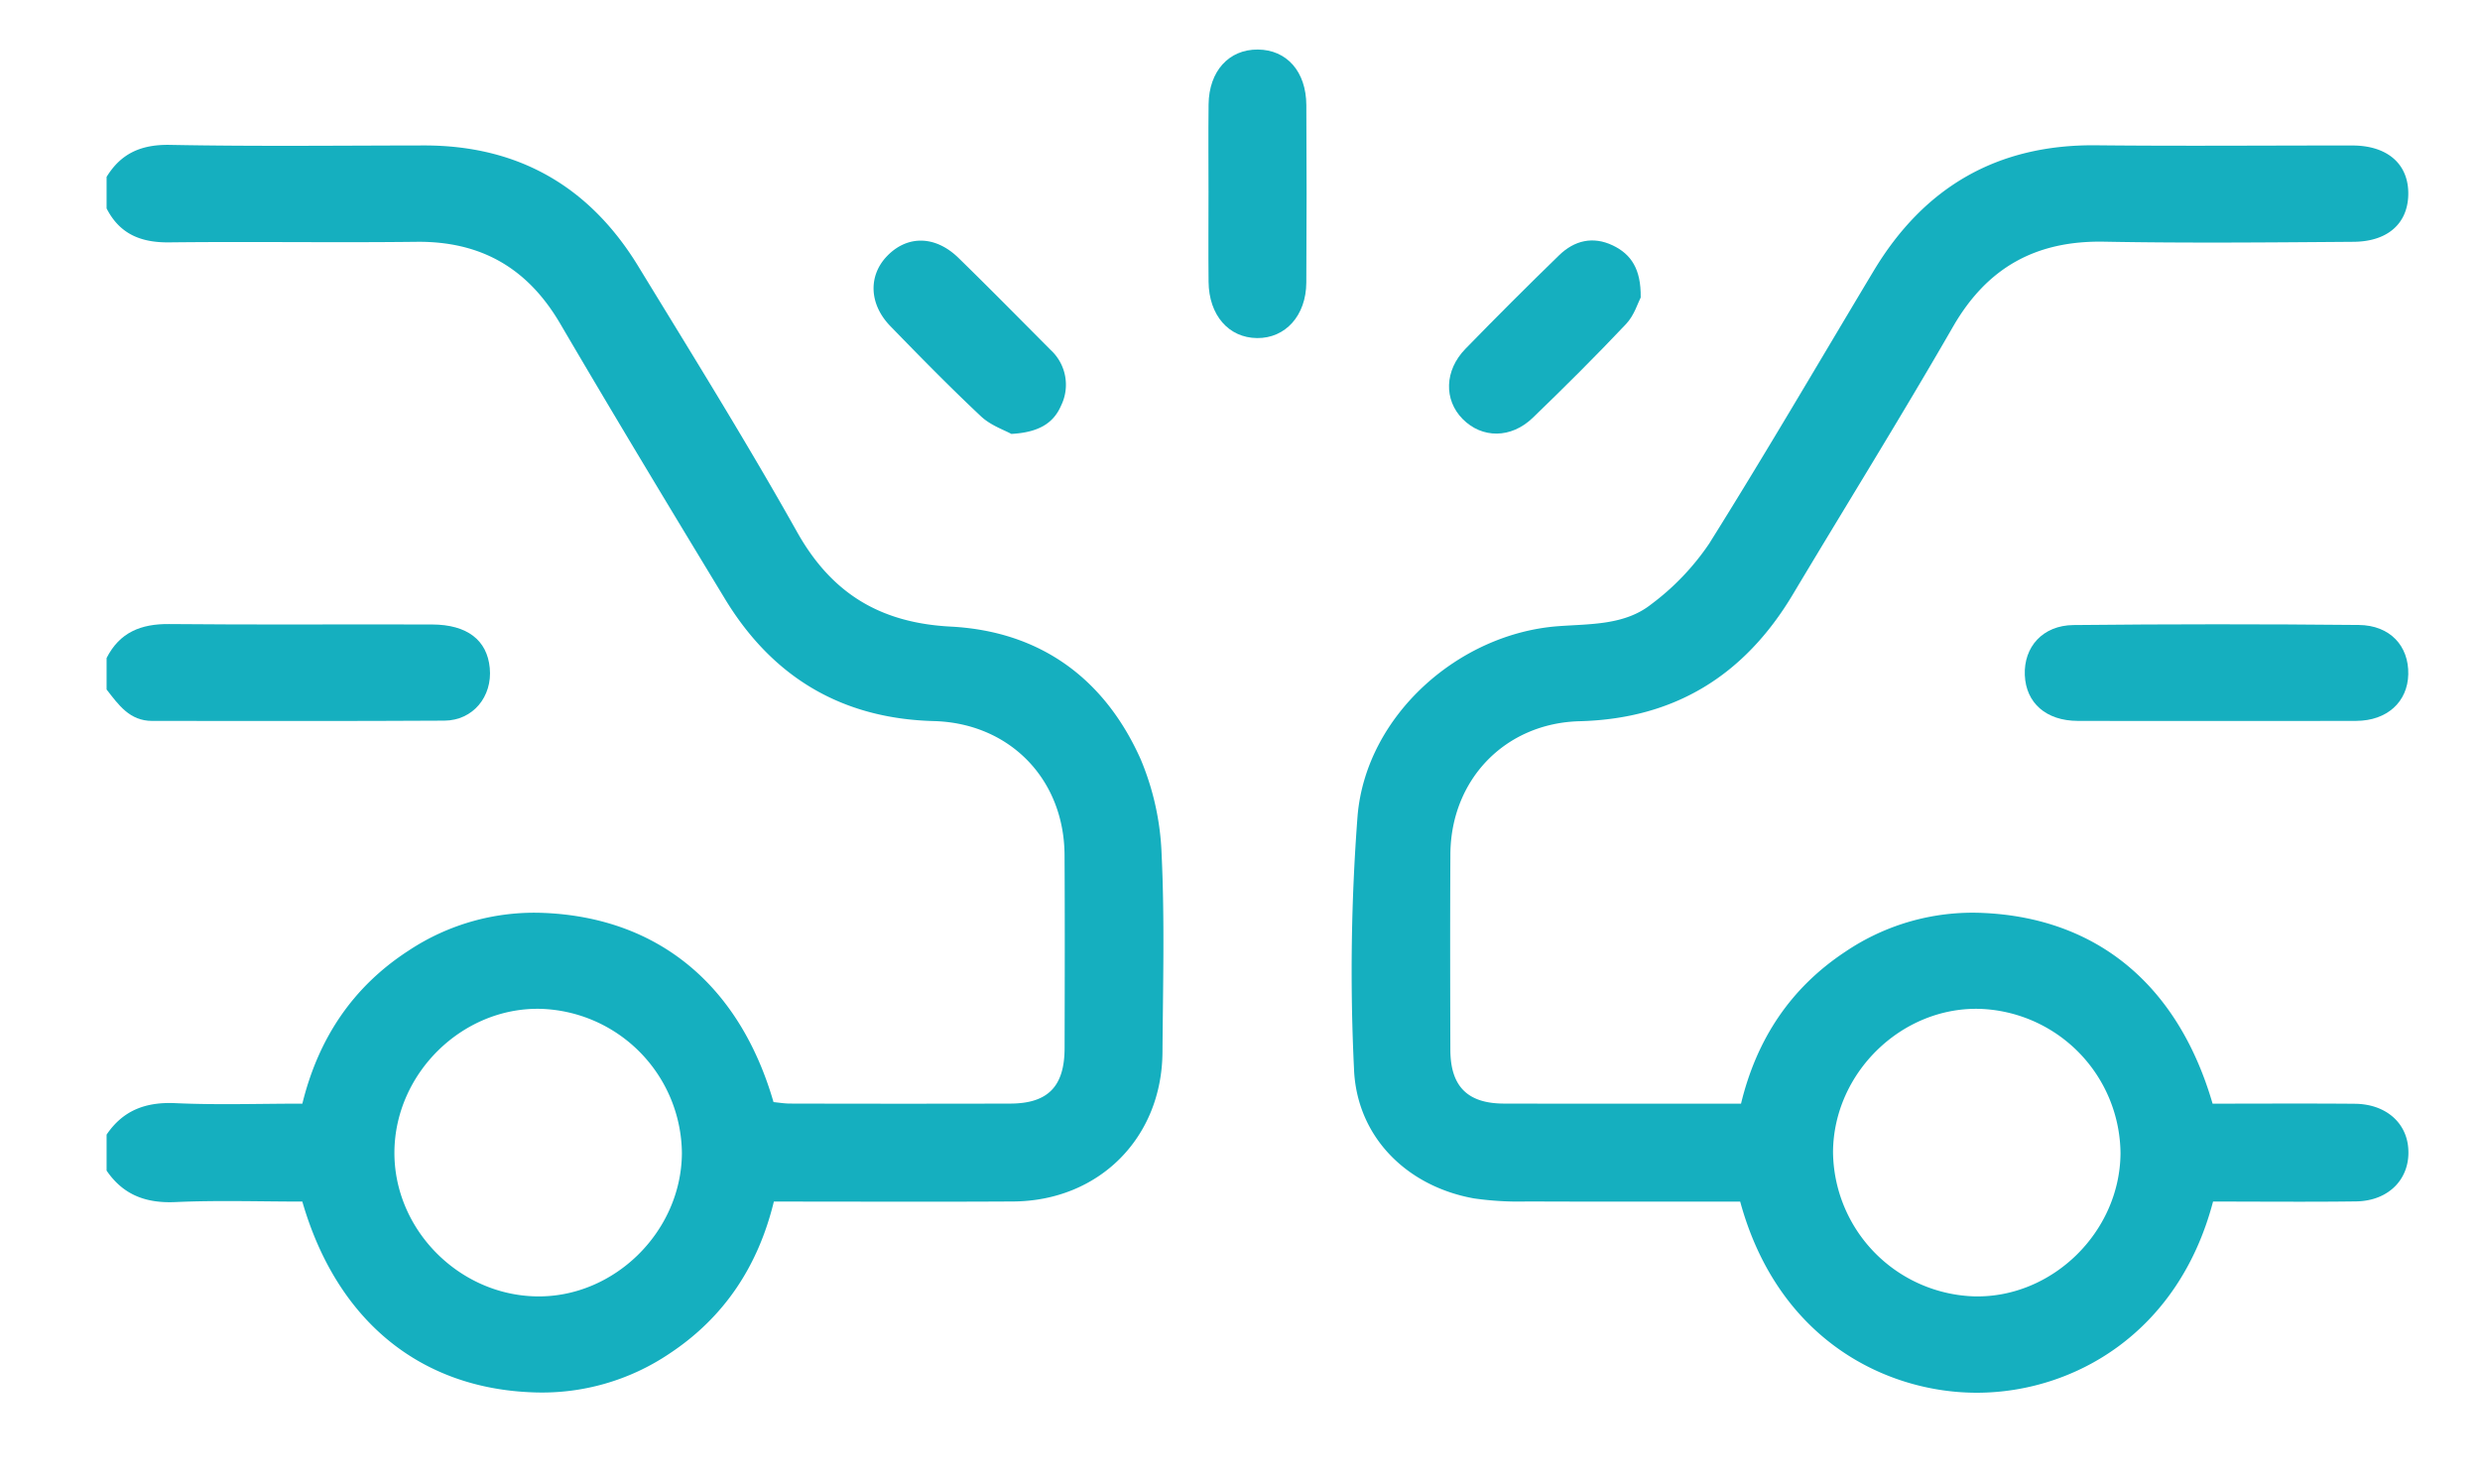
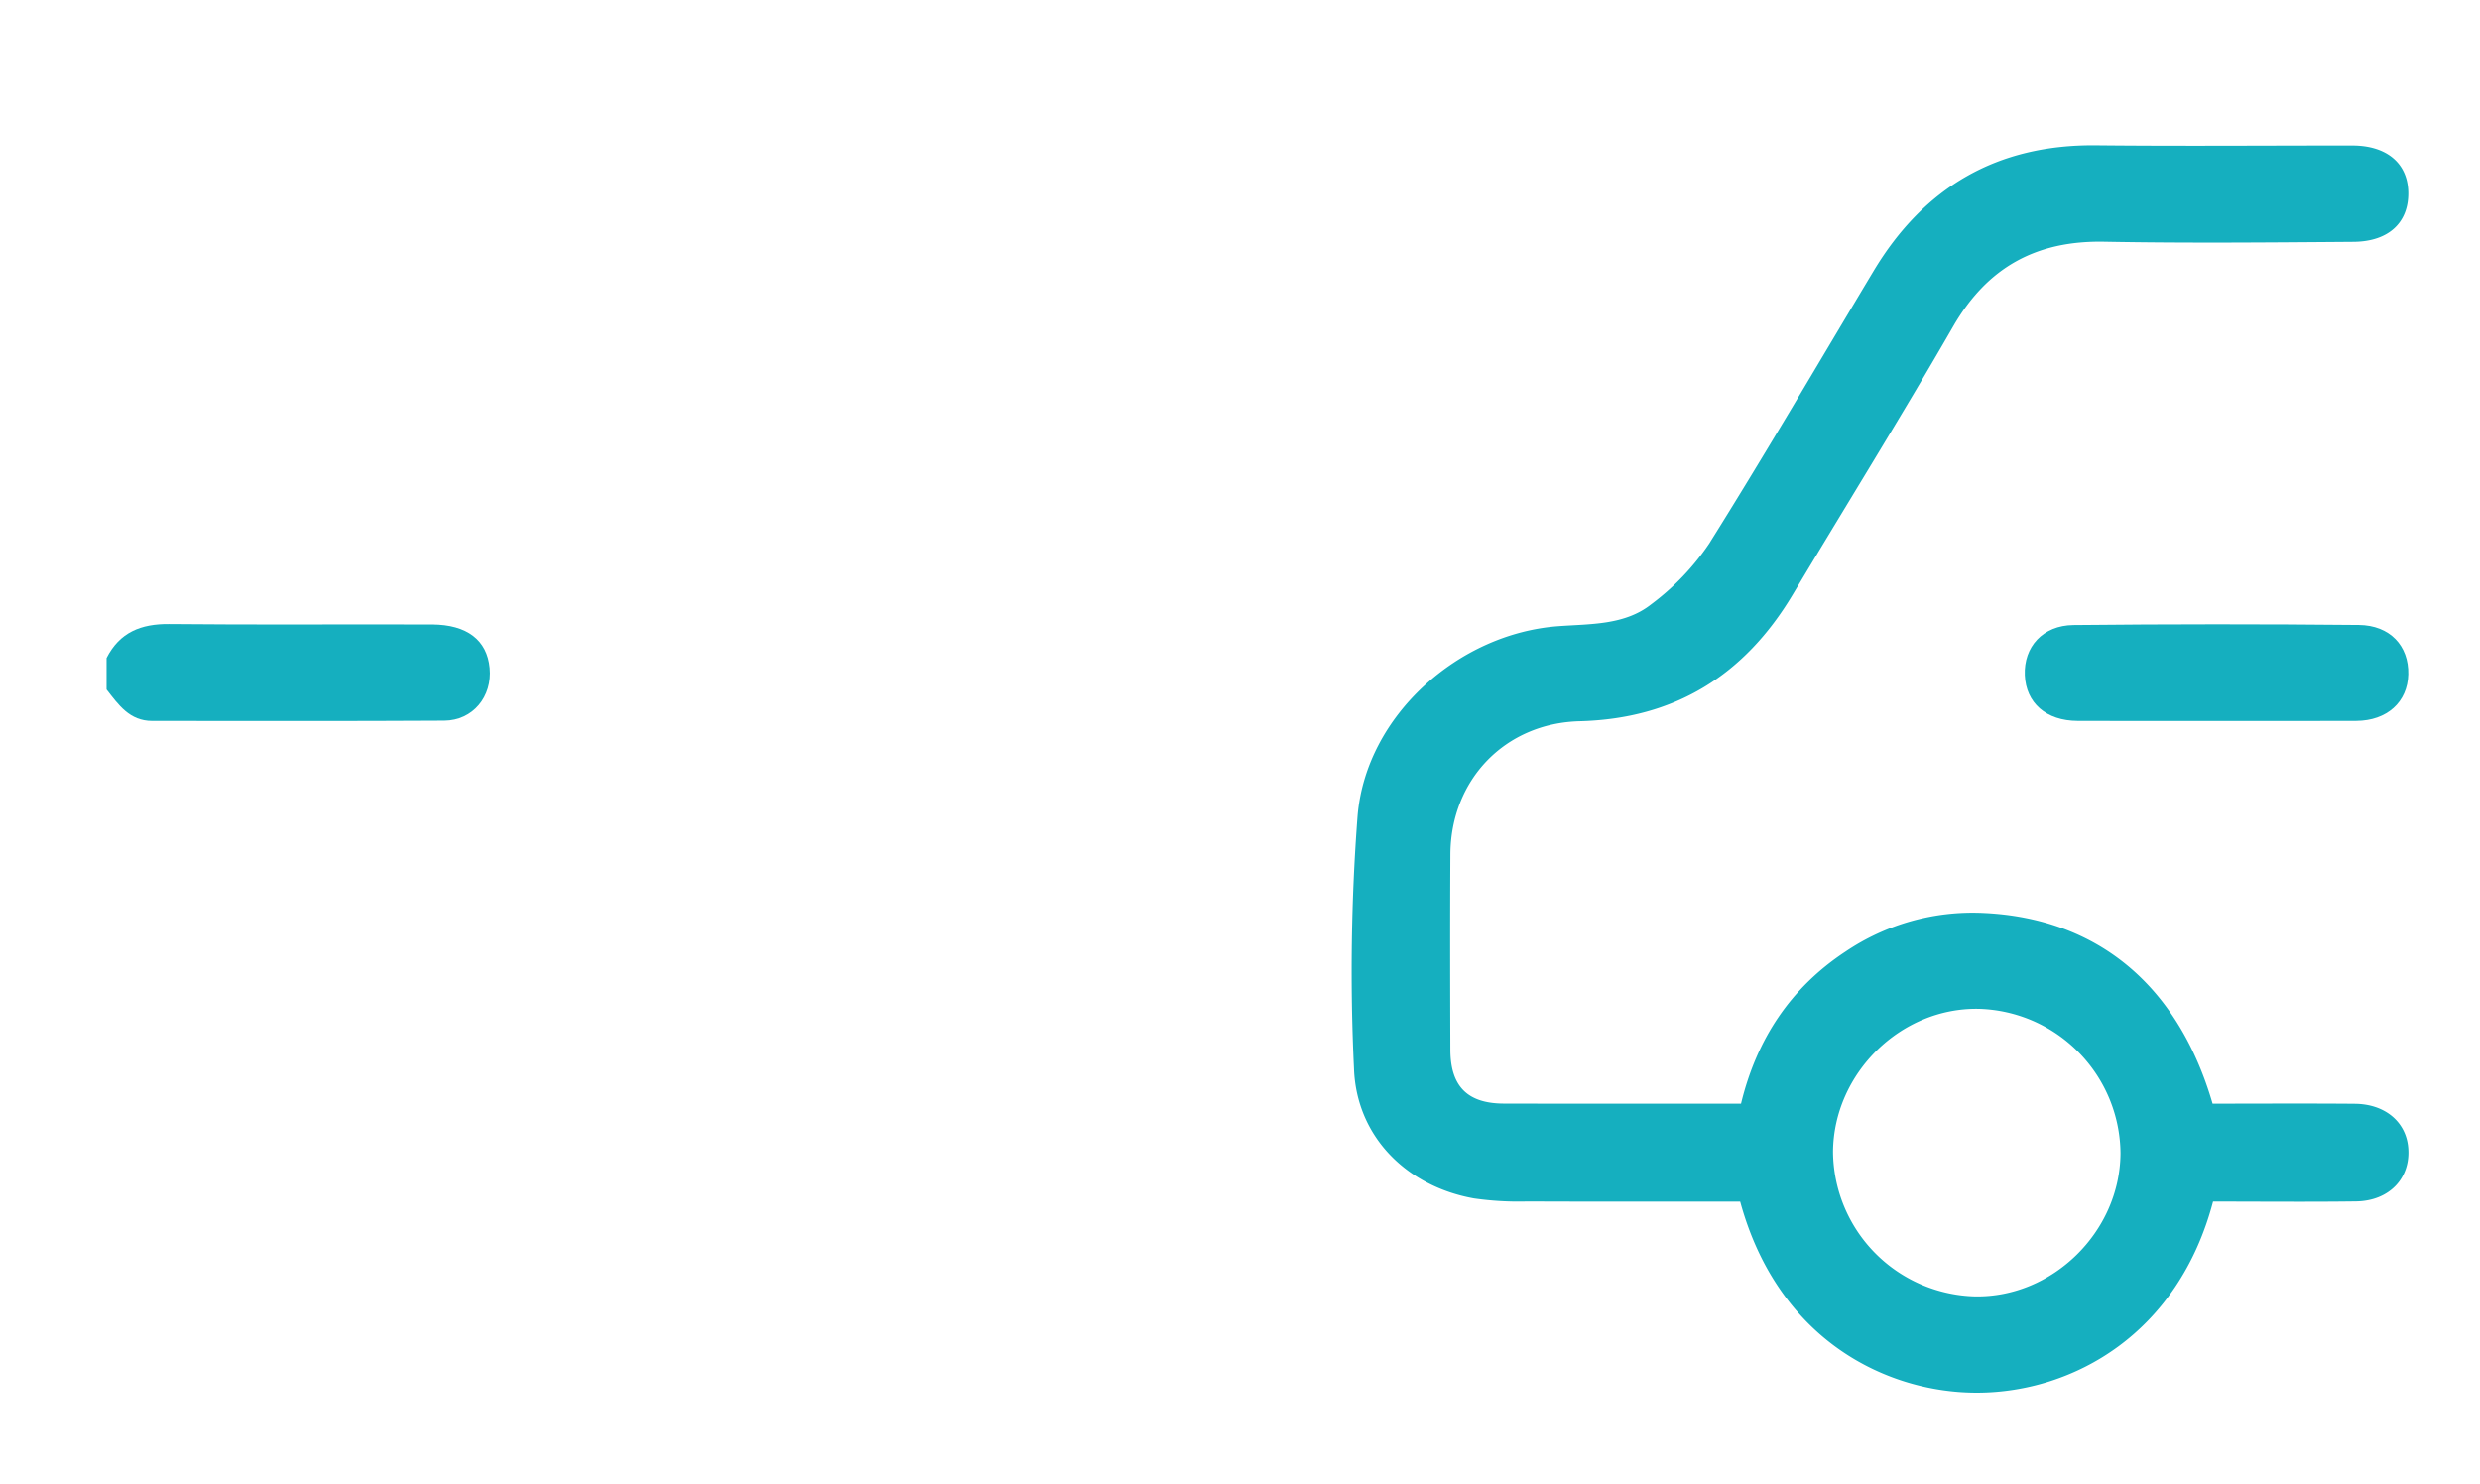
<svg xmlns="http://www.w3.org/2000/svg" id="Layer_1" data-name="Layer 1" viewBox="0 0 412.999 247.172">
  <defs>
    <style>.cls-1{fill:#15afbf;}</style>
  </defs>
-   <path class="cls-1" d="M189.961,126.446c-6.021-13.483-16.763-21.319-31.624-22.095-11.691-.61-19.823-5.469-25.594-15.75-8.413-14.988-17.502-29.601-26.463-44.276-8.109-13.28-19.978-20.117-35.654-20.102-14.099.014-28.201.178-42.294-.095-4.753-.092-8.154,1.368-10.582,5.335v5.242c2.177,4.276,5.721,5.712,10.417,5.659,13.717-.155,27.439.069,41.156-.093,10.742-.127,18.535,4.356,23.967,13.627,9.002,15.364,18.202,30.612,27.438,45.837,7.894,13.013,19.416,19.945,34.772,20.35,12.634.333,21.713,9.663,21.782,22.308.059,10.727.032,21.455.007,32.183-.015,6.366-2.783,9.196-9.042,9.212q-18.333.045-36.667-.003c-.953-.001-1.906-.165-2.764-.245-5.655-19.491-19.187-30.667-38.137-31.5A37.831,37.831,0,0,0,68.012,158.332c-9.303,6.033-15.004,14.649-17.66,25.464-7.202,0-14.187.238-21.146-.081-4.901-.225-8.699,1.166-11.455,5.241v5.99c2.766,4.057,6.557,5.463,11.459,5.242,7.073-.319,14.17-.082,21.136-.082,5.713,19.765,19.541,31.131,38.511,31.774a37.95,37.95,0,0,0,22.635-6.461c9.131-6.037,14.766-14.578,17.381-25.314,13.408,0,26.621.059,39.834-.016,14.286-.081,24.78-10.564,24.882-24.841.078-10.981.38-21.98-.142-32.936A44.881,44.881,0,0,0,189.961,126.446ZM89.269,215.893c-12.96-.266-23.707-11.253-23.586-24.112.124-13.071,11.323-24.034,24.288-23.775a24.268,24.268,0,0,1,23.587,24.104C113.438,205.171,102.216,216.159,89.269,215.893Z" />
  <path class="cls-1" d="M25.343,120.059c16.219-.016,32.438.056,48.657-.046,4.776-.03,8.011-4.01,7.562-8.763-.438-4.639-3.743-7.229-9.603-7.251-14.597-.053-29.195.074-43.791-.072-4.69-.047-8.243,1.377-10.418,5.657v5.242C19.733,117.364,21.579,120.063,25.343,120.059Z" />
  <path class="cls-1" d="M401.041,191.099c-.379-4.288-3.875-7.239-8.887-7.282-7.943-.068-15.887-.018-23.686-.018-5.758-19.766-19.22-30.898-38.185-31.759a37.821,37.821,0,0,0-22.996,6.469c-9.12,6.028-14.758,14.573-17.35,25.287-13.311,0-26.399.022-39.486-.01-6.065-.015-8.902-2.869-8.921-8.954-.032-10.855-.055-21.71.005-32.564.069-12.424,9.105-21.838,21.534-22.161,15.842-.412,27.458-7.655,35.495-21.112,8.88-14.868,18.032-29.577,26.671-44.582,5.702-9.904,13.858-14.373,25.173-14.165,13.842.255,27.693.123,41.539.02,5.827-.043,9.153-3.194,9.11-8.152-.042-4.878-3.554-7.88-9.291-7.885-14.221-.012-28.443.114-42.663-.035-16.458-.172-28.688,6.93-37.085,20.925C302.918,60.287,294.006,75.572,284.615,90.557a41.76,41.76,0,0,1-9.664,10.099c-4.395,3.465-10.073,3.235-15.405,3.623-16.634,1.208-32.021,14.886-33.461,31.527a338.906,338.906,0,0,0-.599,42.217c.436,11.275,8.768,19.542,19.963,21.552a52.079,52.079,0,0,0,8.928.51c11.834.053,23.669.022,35.417.022,6.376,23.355,24.741,31.899,39.562,31.832,15.951-.072,33.396-9.852,39.188-31.837,8.103,0,15.957.078,23.808-.026C397.911,200.001,401.491,196.18,401.041,191.099Zm-72.181,24.795a24.294,24.294,0,0,1-23.603-24.095c.111-13.069,11.301-24.039,24.271-23.793a24.272,24.272,0,0,1,23.604,24.087C353.025,205.149,341.81,216.147,328.86,215.894Z" />
  <path class="cls-1" d="M345.299,104.093c-5.142.056-8.291,3.655-8.103,8.332.187,4.648,3.556,7.607,8.797,7.629,7.609.031,15.218.008,22.826.008,7.858-0,15.717.027,23.575-.01,5.123-.024,8.561-3.152,8.661-7.763.103-4.708-3.025-8.158-8.236-8.209Q369.061,103.846,345.299,104.093Z" />
-   <path class="cls-1" d="M209.465,8.25c-4.826-.036-8.133,3.603-8.197,9.139-.056,4.863-.012,9.727-.012,14.591,0,4.988-.041,9.977.011,14.965.058,5.552,3.35,9.315,8.081,9.357,4.718.041,8.161-3.742,8.195-9.239q.092-14.778.004-29.556C217.52,11.91,214.287,8.285,209.465,8.25Z" />
-   <path class="cls-1" d="M255.256,69.577c5.291-5.099,10.503-10.288,15.547-15.629,1.357-1.438,1.982-3.567,2.426-4.404.076-4.724-1.592-7.214-4.654-8.675-3.3-1.575-6.396-.825-8.931,1.638q-7.905,7.682-15.598,15.582c-3.507,3.591-3.625,8.496-.47,11.691C246.792,73.035,251.631,73.072,255.256,69.577Z" />
-   <path class="cls-1" d="M163.373,69.344c1.611,1.511,3.913,2.286,5.045,2.92,4.473-.251,6.994-1.719,8.286-4.721a7.873,7.873,0,0,0-1.741-9.266c-5.096-5.122-10.166-10.271-15.336-15.317-3.857-3.765-8.526-3.819-11.901-.318-3.153,3.269-3.013,8.011.551,11.677C153.225,59.41,158.198,64.488,163.373,69.344Z" />
</svg>